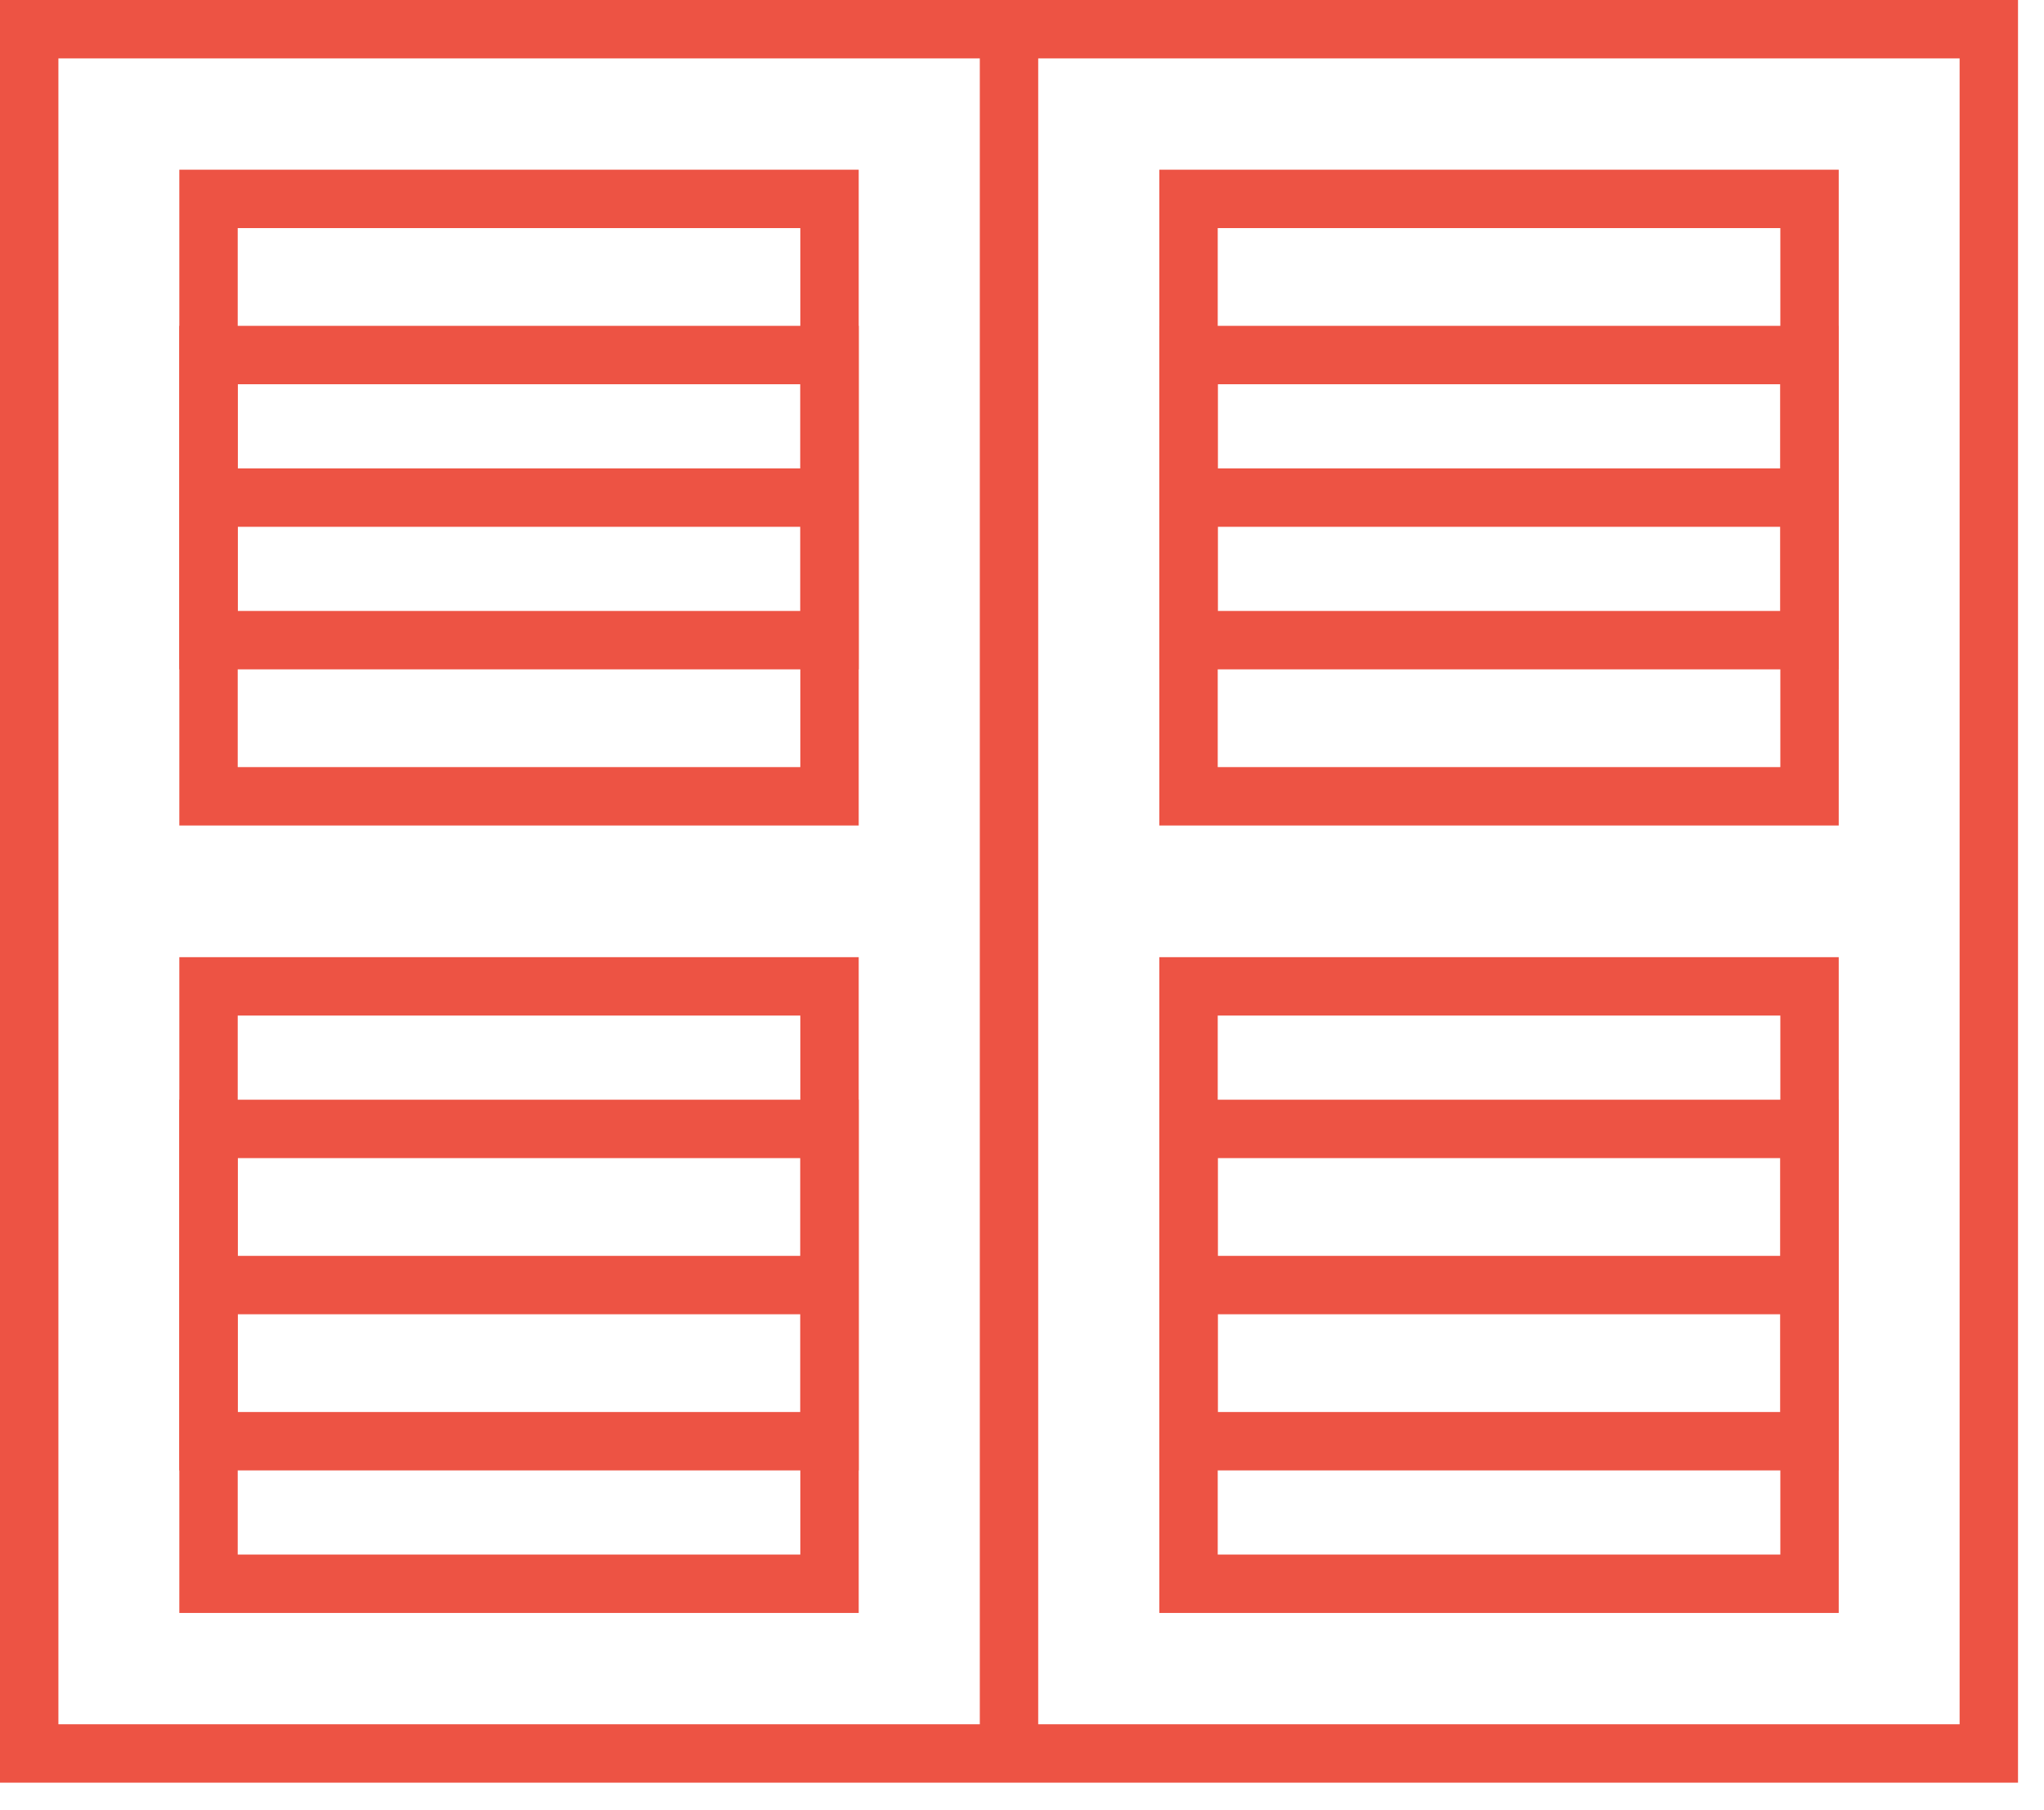
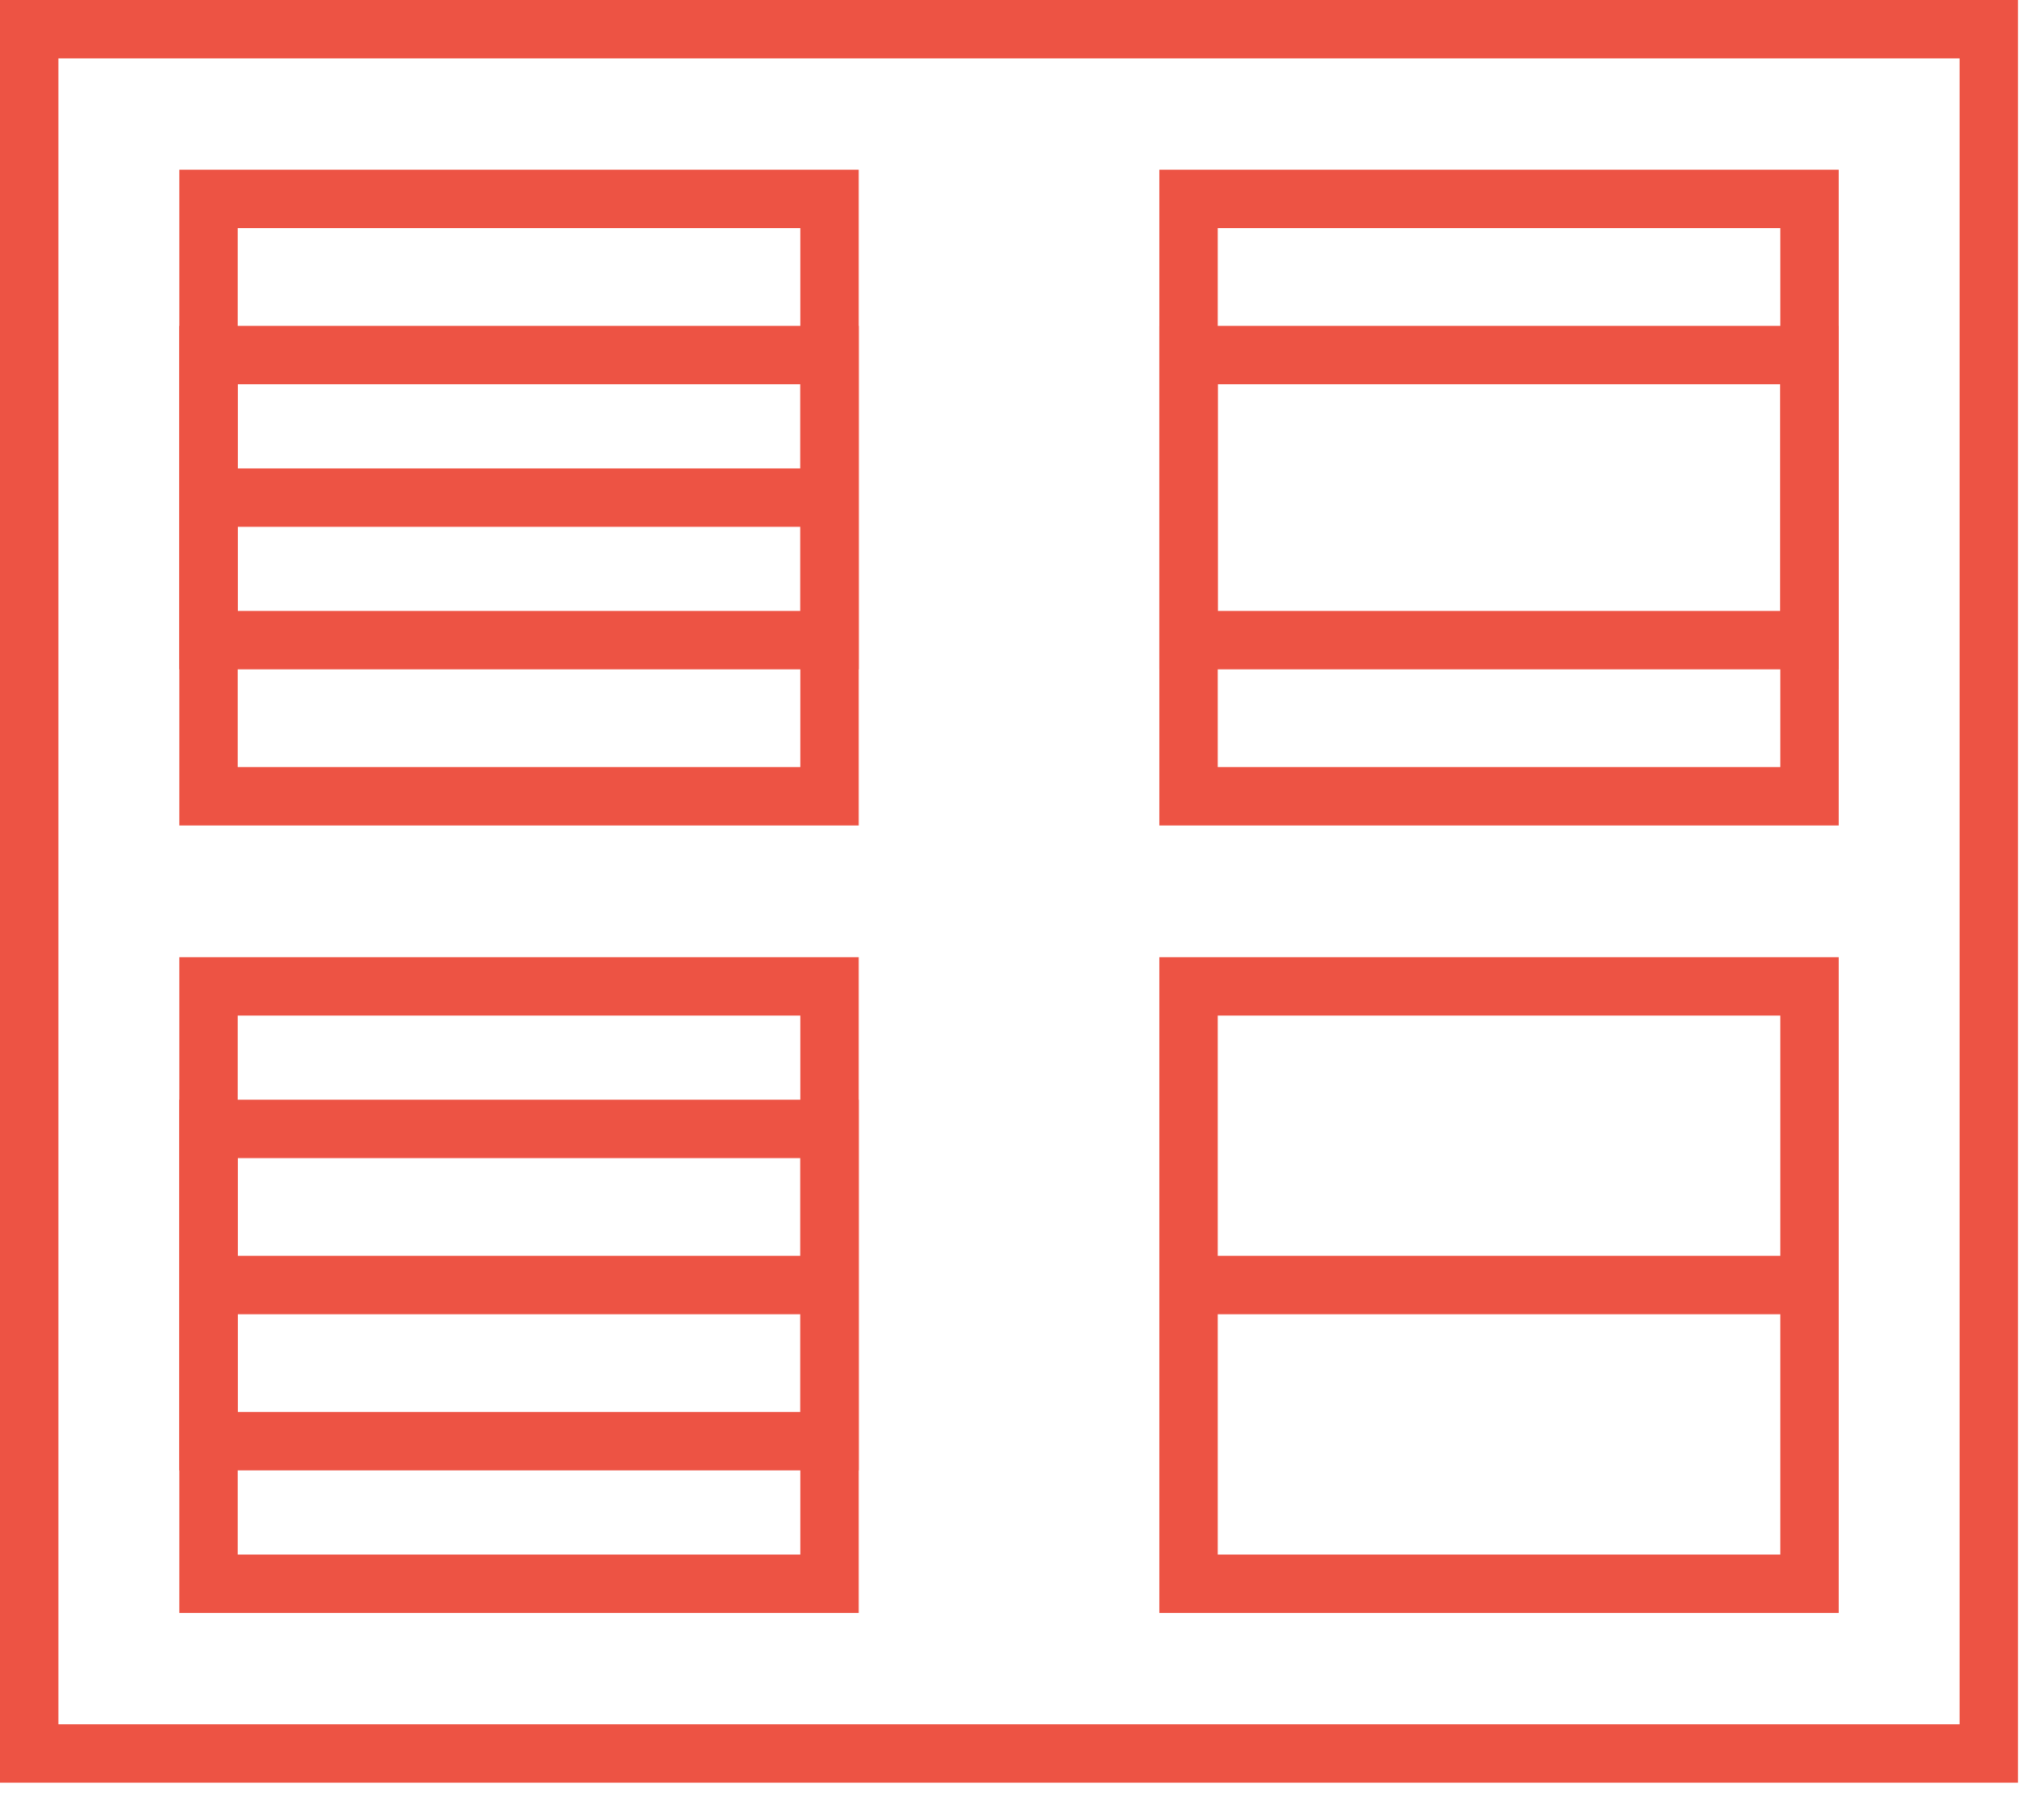
<svg xmlns="http://www.w3.org/2000/svg" width="70" height="62" viewBox="0 0 70 62" fill="none">
  <path d="M68.11 1H1V60.056H68.11V1Z" stroke="#ED5344" stroke-width="2" stroke-miterlimit="10" />
-   <path d="M34.555 1V60.056" stroke="#ED5344" stroke-width="2" stroke-miterlimit="10" />
  <path d="M28.408 6.812H7.141V27.273H28.408V6.812Z" stroke="#ED5344" stroke-width="2" stroke-miterlimit="10" />
  <path d="M28.408 12.16H7.141V21.925H28.408V12.16Z" stroke="#ED5344" stroke-width="2" stroke-miterlimit="10" />
  <path d="M27.462 17.043H7.141" stroke="#ED5344" stroke-width="2" stroke-miterlimit="10" />
  <path d="M28.408 33.783H7.141V54.243H28.408V33.783Z" stroke="#ED5344" stroke-width="2" stroke-miterlimit="10" />
  <path d="M28.408 38.665H7.141V49.361H28.408V38.665Z" stroke="#ED5344" stroke-width="2" stroke-miterlimit="10" />
  <path d="M27.462 44.013H7.141" stroke="#ED5344" stroke-width="2" stroke-miterlimit="10" />
  <path d="M61.97 6.812H40.703V27.273H61.97V6.812Z" stroke="#ED5344" stroke-width="2" stroke-miterlimit="10" />
  <path d="M61.97 12.16H40.703V21.925H61.97V12.16Z" stroke="#ED5344" stroke-width="2" stroke-miterlimit="10" />
-   <path d="M61.025 17.043H40.703" stroke="#ED5344" stroke-width="2" stroke-miterlimit="10" />
  <path d="M61.97 33.783H40.703V54.243H61.97V33.783Z" stroke="#ED5344" stroke-width="2" stroke-miterlimit="10" />
-   <path d="M61.97 38.665H40.703V49.361H61.97V38.665Z" stroke="#ED5344" stroke-width="2" stroke-miterlimit="10" />
  <path d="M61.025 44.013H40.703" stroke="#ED5344" stroke-width="2" stroke-miterlimit="10" />
</svg>